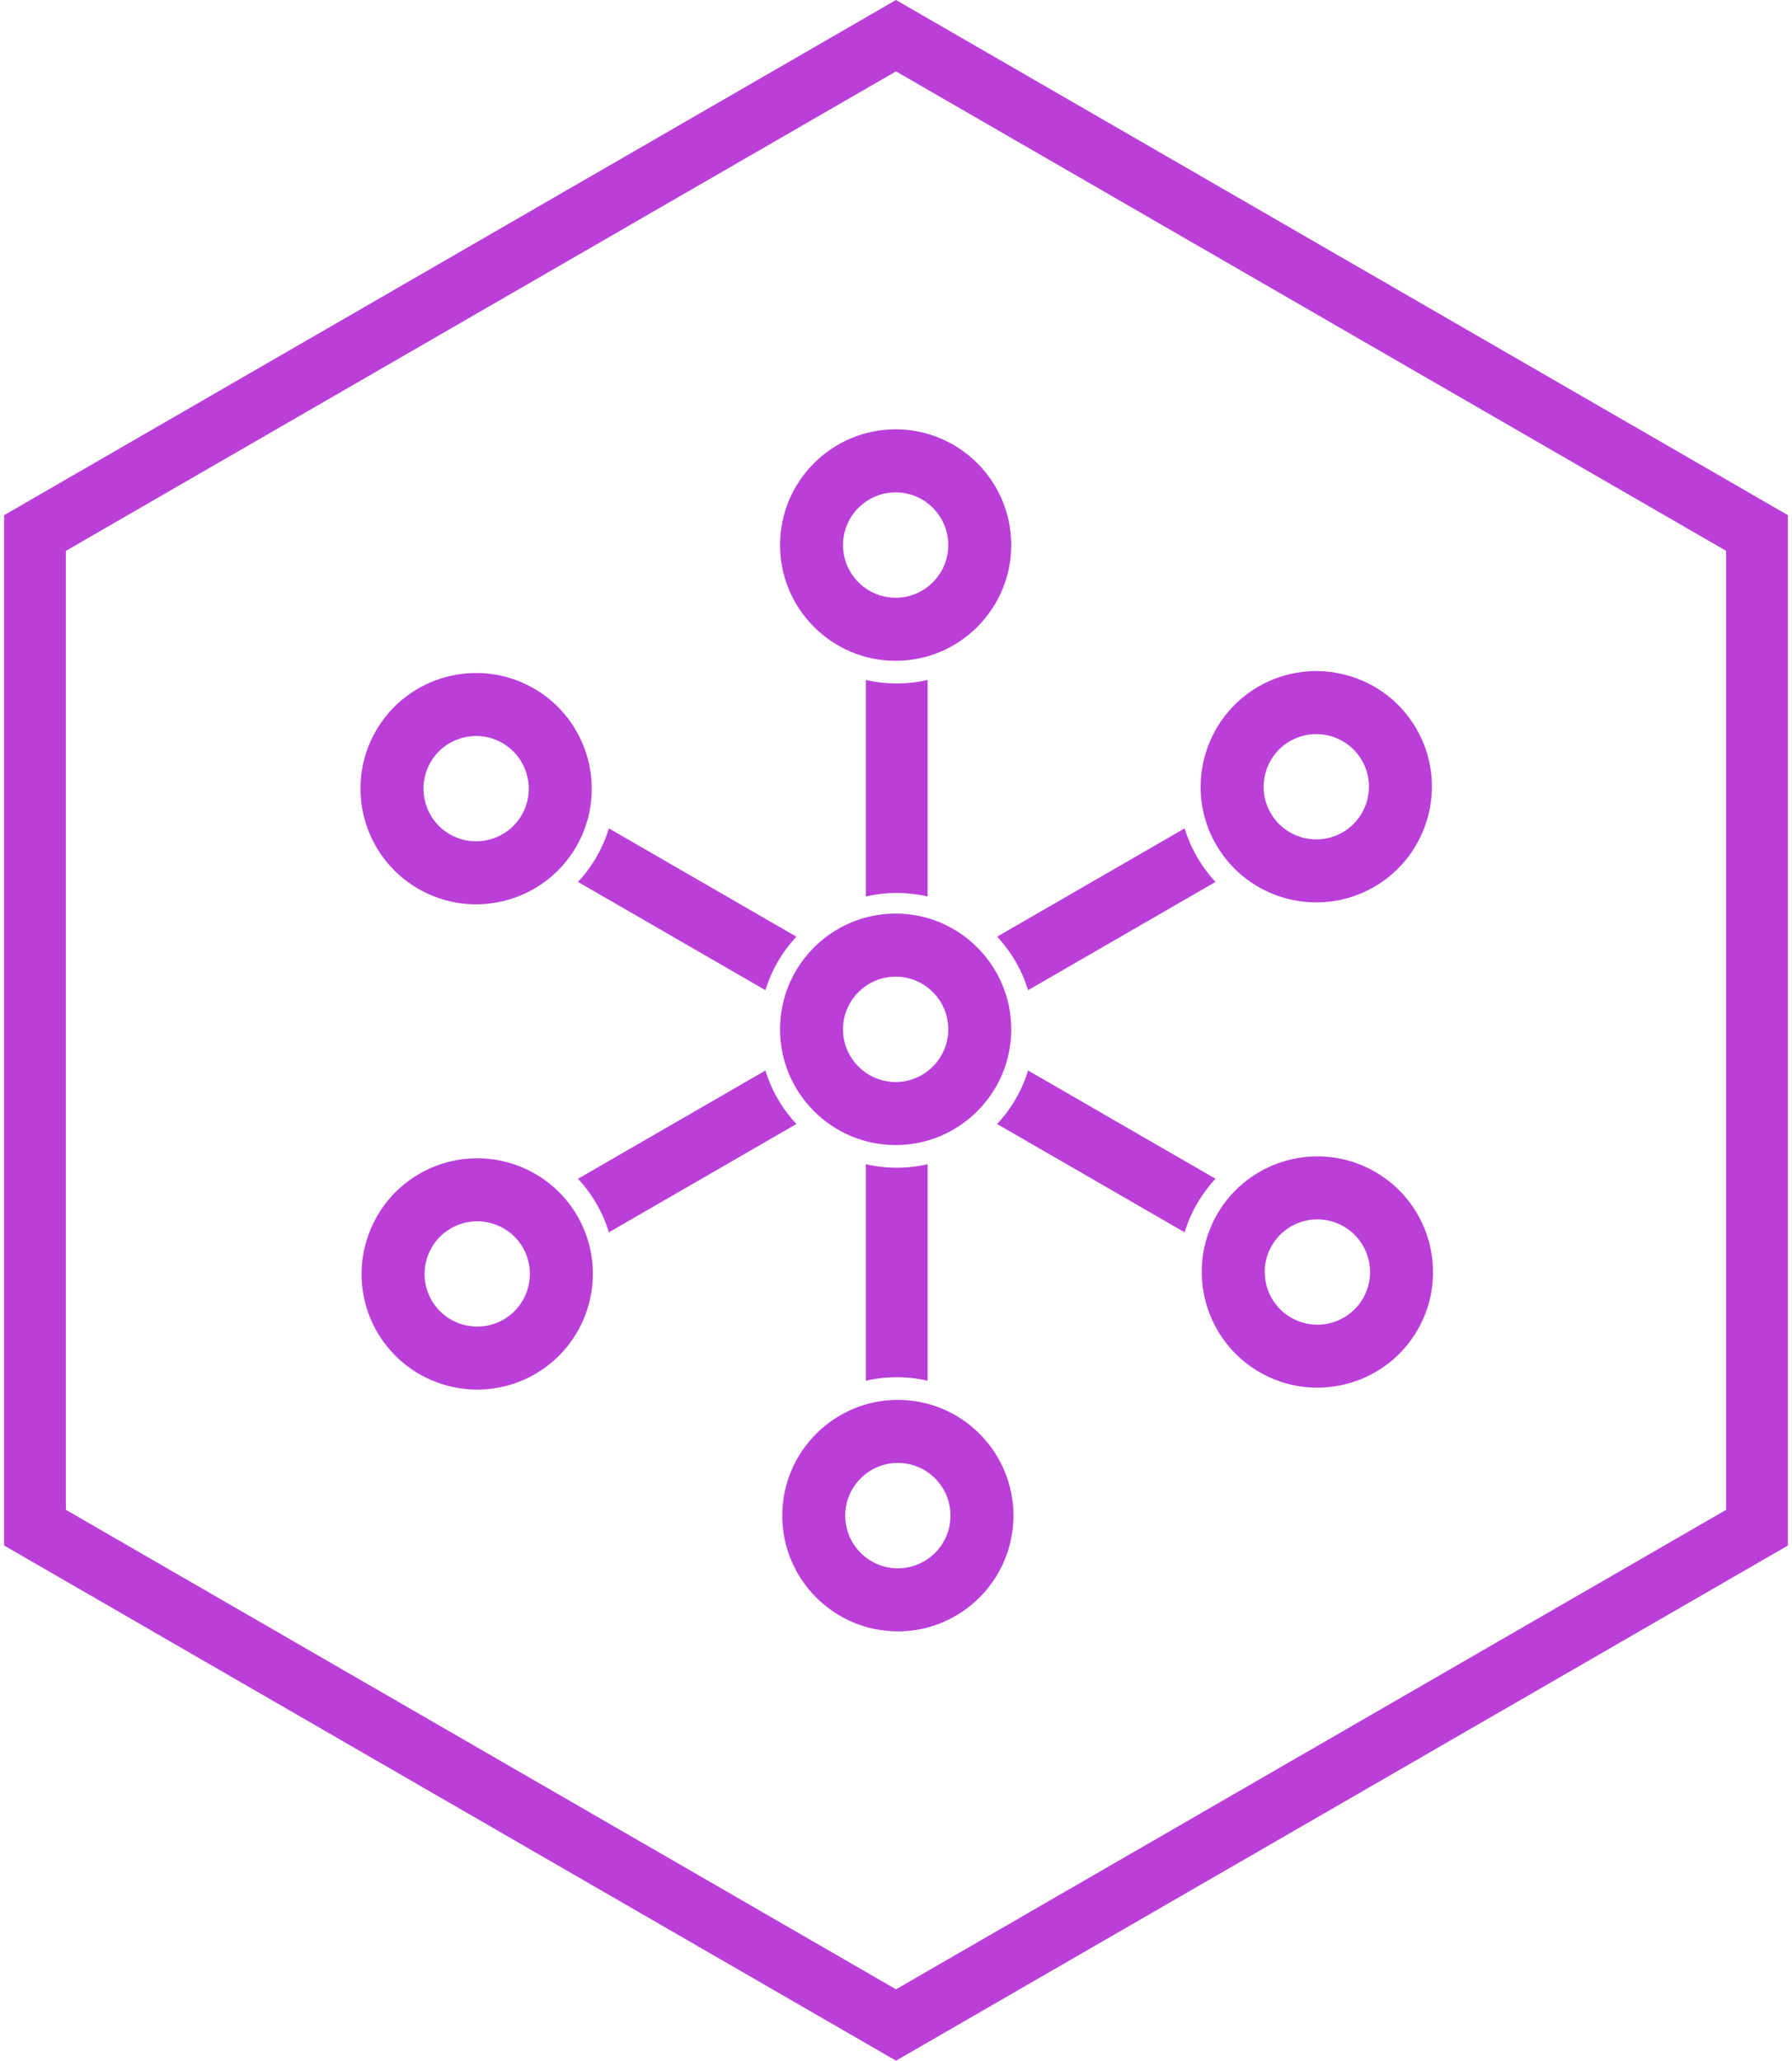
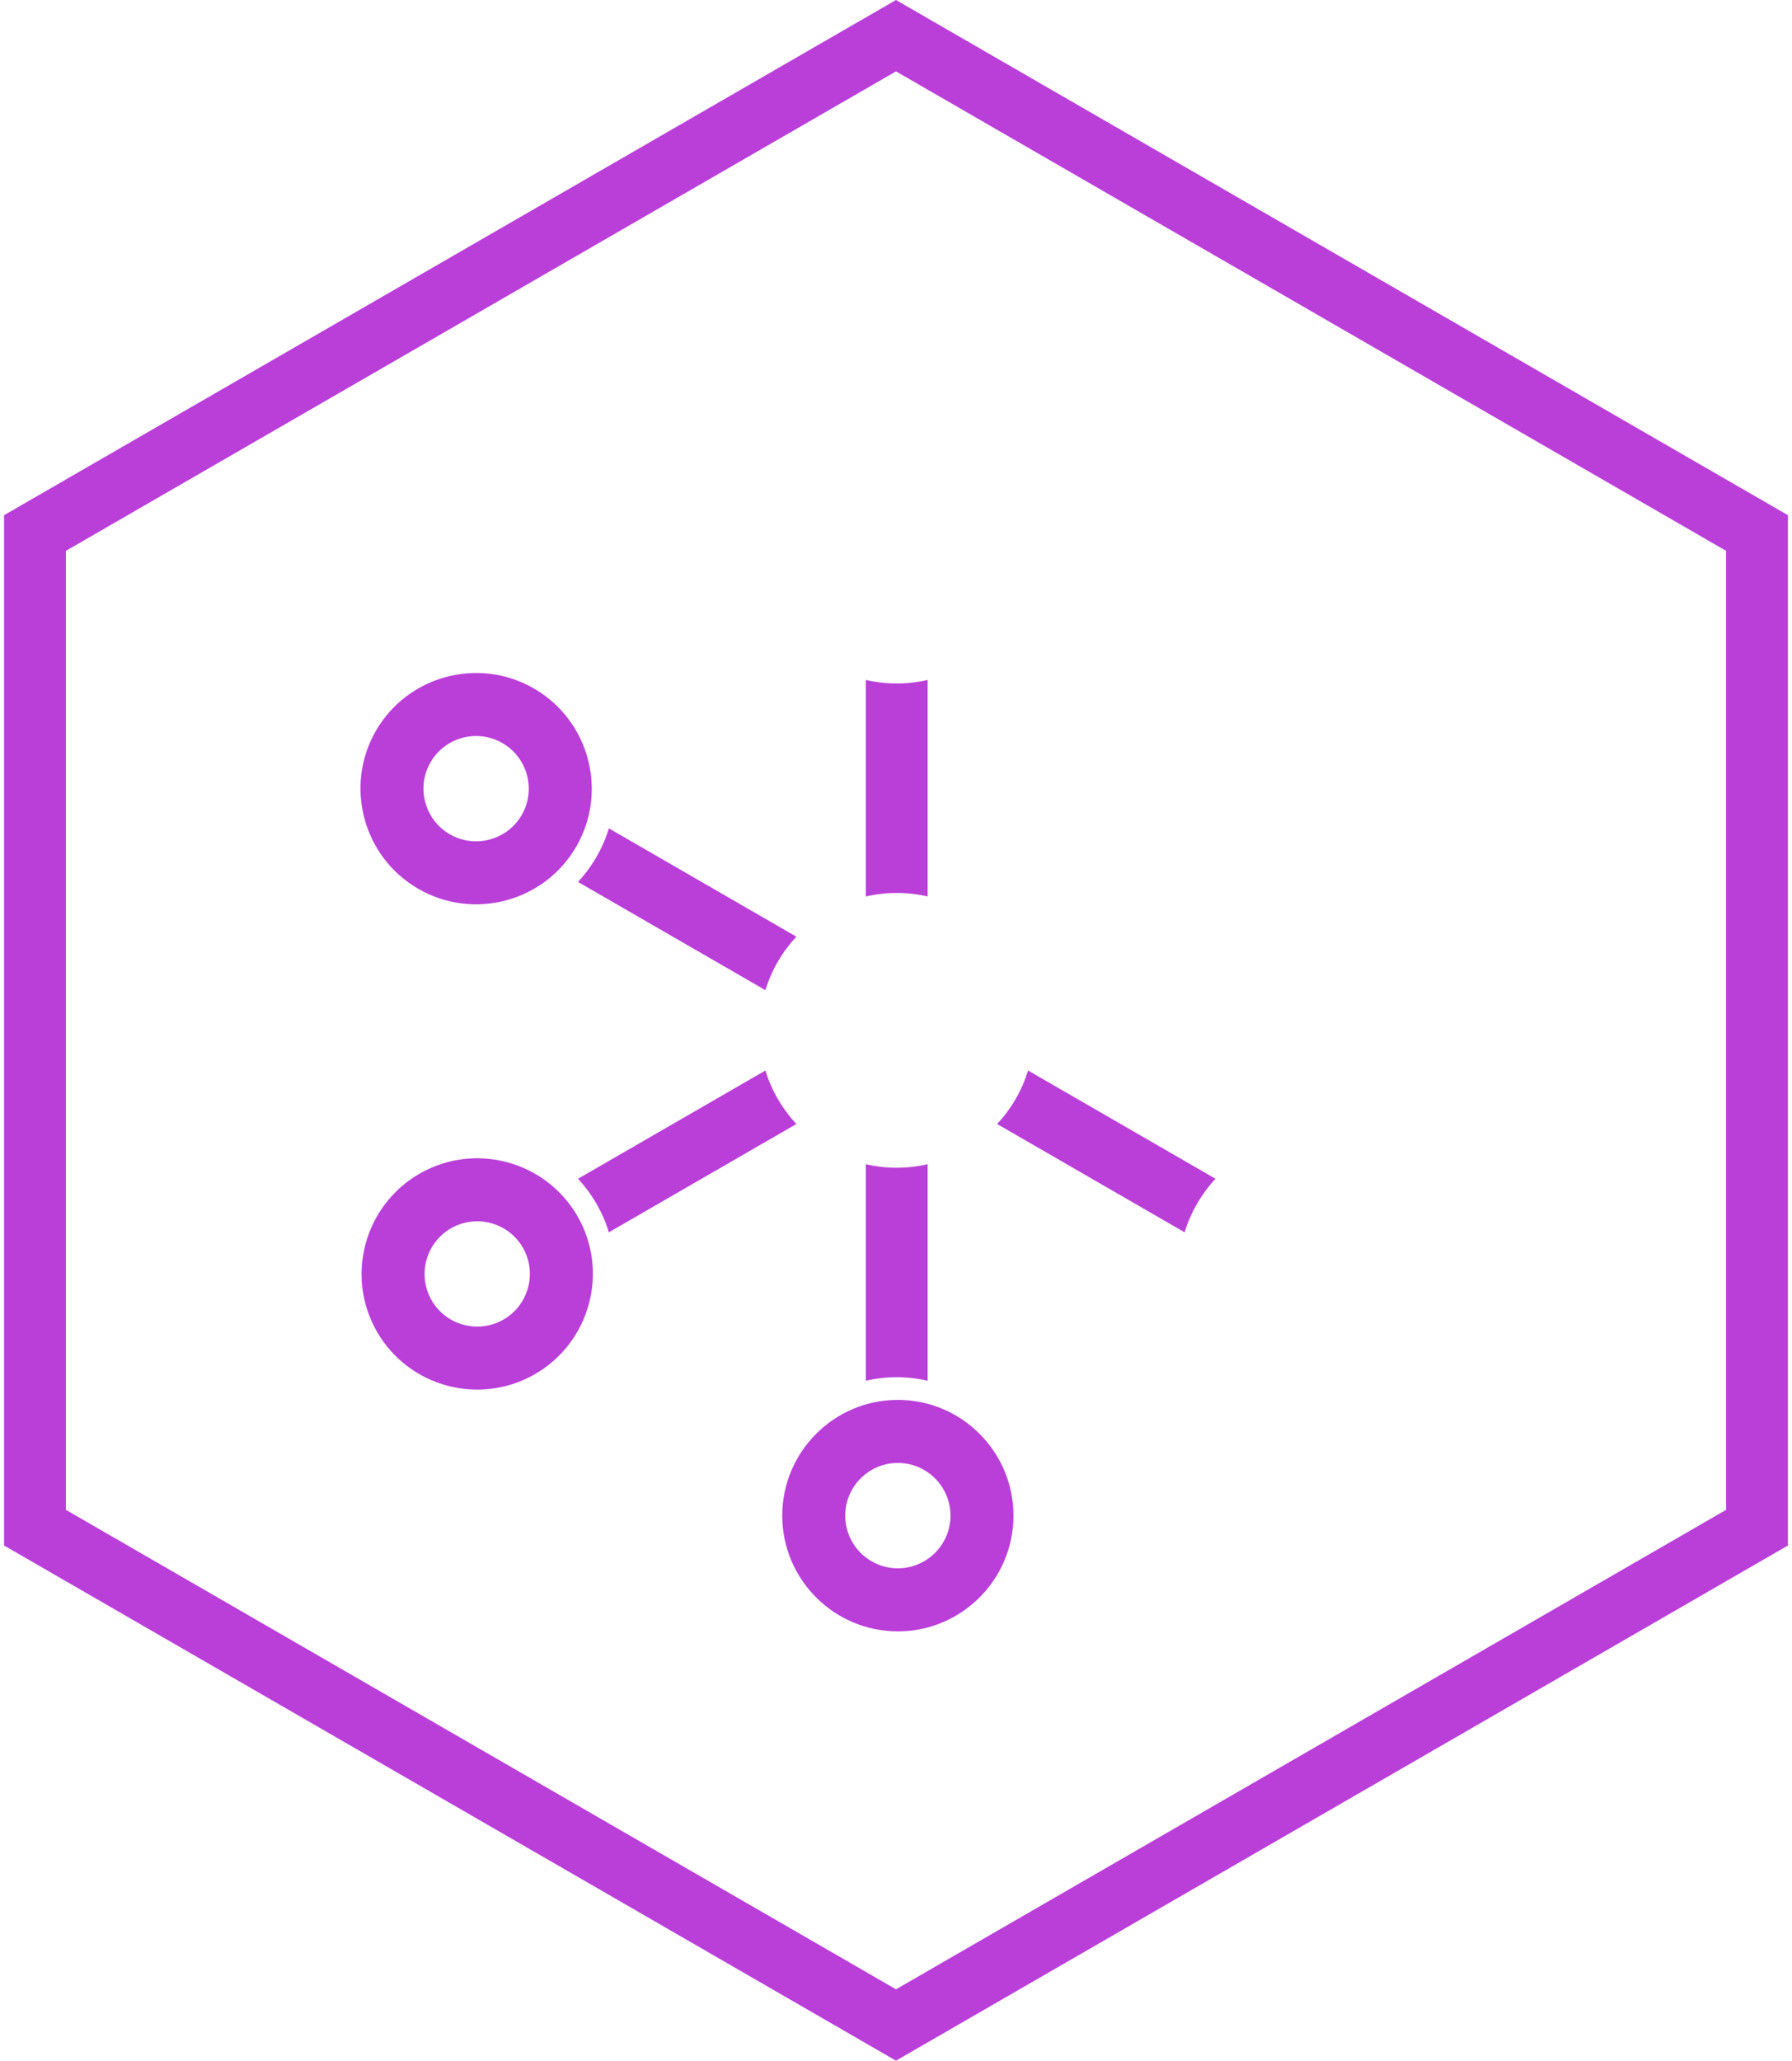
<svg xmlns="http://www.w3.org/2000/svg" width="100%" height="100%" viewBox="0 0 174 200" fill="none" data-v-609154e0="">
  <path fill-rule="evenodd" clip-rule="evenodd" d="M87 6.928L6.397 53.464V146.536L87 193.072L167.603 146.536V53.464L87 6.928ZM173.603 50L87 0L0.397 50V150L87 200L173.603 150V50Z" fill="#BA3FD9" />
-   <path fill-rule="evenodd" clip-rule="evenodd" d="M86.966 64.135C80.775 64.135 75.74 59.096 75.74 52.901C75.74 46.706 80.775 41.667 86.966 41.667C93.156 41.667 98.192 46.706 98.192 52.901C98.192 59.096 93.156 64.135 86.966 64.135ZM86.966 47.788C84.148 47.788 81.856 50.082 81.856 52.901C81.856 55.72 84.148 58.014 86.966 58.014C89.783 58.014 92.075 55.72 92.075 52.901C92.075 50.082 89.783 47.788 86.966 47.788Z" fill="#BA3FD9" />
  <path d="M84.073 65.993C85.037 66.216 86.041 66.333 87.073 66.333C88.104 66.333 89.108 66.216 90.073 65.993V87.007C89.108 86.784 88.104 86.667 87.073 86.667C86.041 86.667 85.037 86.784 84.073 87.007V65.993Z" fill="#BA3FD9" />
  <path d="M77.327 90.909L59.122 80.398C58.833 81.345 58.432 82.274 57.916 83.167C57.401 84.06 56.797 84.871 56.122 85.595L74.321 96.102C74.921 94.142 75.962 92.372 77.327 90.909Z" fill="#BA3FD9" />
  <path d="M74.321 103.898L56.122 114.406C56.797 115.13 57.401 115.941 57.917 116.834C58.432 117.727 58.833 118.655 59.122 119.602L77.327 109.091C75.962 107.628 74.921 105.859 74.321 103.898Z" fill="#BA3FD9" />
  <path d="M84.073 112.993V134.007C85.037 133.784 86.042 133.667 87.073 133.667C88.104 133.667 89.109 133.784 90.073 134.007V112.993C89.108 113.216 88.104 113.333 87.073 113.333C86.041 113.333 85.037 113.216 84.073 112.993Z" fill="#BA3FD9" />
  <path d="M96.818 109.091L115.024 119.602C115.313 118.655 115.714 117.726 116.229 116.833C116.745 115.94 117.349 115.129 118.024 114.405L99.825 103.898C99.225 105.859 98.184 107.628 96.818 109.091Z" fill="#BA3FD9" />
-   <path d="M99.825 96.102L118.024 85.595C117.349 84.871 116.745 84.06 116.229 83.166C115.713 82.273 115.313 81.345 115.024 80.399L96.818 90.909C98.184 92.372 99.225 94.142 99.825 96.102Z" fill="#BA3FD9" />
  <path fill-rule="evenodd" clip-rule="evenodd" d="M55.959 82.161C52.864 87.522 45.982 89.363 40.617 86.265C35.252 83.168 33.406 76.287 36.501 70.927C39.596 65.566 46.479 63.724 51.843 66.821C57.208 69.918 59.054 76.8 55.959 82.161ZM41.802 73.987C40.393 76.427 41.234 79.559 43.675 80.968C46.117 82.378 49.249 81.54 50.658 79.1C52.067 76.66 51.227 73.528 48.785 72.118C46.343 70.709 43.211 71.547 41.802 73.987Z" fill="#BA3FD9" />
  <path fill-rule="evenodd" clip-rule="evenodd" d="M56.066 118.026C59.162 123.387 57.315 130.267 51.95 133.365C46.586 136.462 39.704 134.621 36.608 129.26C33.513 123.899 35.36 117.018 40.724 113.92C46.089 110.823 52.971 112.665 56.066 118.026ZM41.91 126.199C43.318 128.639 46.451 129.477 48.892 128.068C51.334 126.658 52.174 123.526 50.766 121.086C49.357 118.646 46.224 117.808 43.783 119.217C41.341 120.627 40.501 123.759 41.91 126.199Z" fill="#BA3FD9" />
  <path fill-rule="evenodd" clip-rule="evenodd" d="M87.18 135.865C93.371 135.865 98.406 140.905 98.406 147.099C98.406 153.294 93.371 158.333 87.18 158.333C80.99 158.333 75.954 153.294 75.954 147.099C75.954 140.905 80.99 135.865 87.18 135.865ZM87.18 152.212C89.998 152.212 92.29 149.919 92.29 147.099C92.29 144.28 89.998 141.986 87.18 141.986C84.363 141.986 82.07 144.28 82.07 147.099C82.07 149.919 84.363 152.212 87.18 152.212Z" fill="#BA3FD9" />
-   <path fill-rule="evenodd" clip-rule="evenodd" d="M118.187 117.84C121.282 112.479 128.164 110.637 133.529 113.735C138.893 116.832 140.74 123.713 137.645 129.074C134.55 134.435 127.667 136.276 122.303 133.179C116.938 130.082 115.092 123.201 118.187 117.84ZM132.344 126.013C133.753 123.573 132.912 120.442 130.47 119.032C128.029 117.622 124.896 118.46 123.488 120.9C122.079 123.34 122.919 126.472 125.361 127.882C127.802 129.292 130.935 128.453 132.344 126.013Z" fill="#BA3FD9" />
-   <path fill-rule="evenodd" clip-rule="evenodd" d="M118.079 81.975C114.984 76.614 116.83 69.733 122.195 66.635C127.56 63.538 134.442 65.379 137.537 70.74C140.632 76.101 138.786 82.983 133.422 86.08C128.057 89.177 121.174 87.335 118.079 81.975ZM132.236 73.801C130.828 71.361 127.695 70.523 125.254 71.933C122.812 73.342 121.972 76.474 123.38 78.914C124.789 81.354 127.922 82.192 130.363 80.783C132.805 79.373 133.645 76.241 132.236 73.801Z" fill="#BA3FD9" />
-   <path fill-rule="evenodd" clip-rule="evenodd" d="M86.965 94.788C84.148 94.788 81.856 97.082 81.856 99.901C81.856 102.72 84.148 105.014 86.965 105.014C89.783 105.014 92.075 102.72 92.075 99.901C92.075 97.082 89.783 94.788 86.965 94.788ZM86.965 111.135C80.775 111.135 75.74 106.096 75.74 99.901C75.74 93.706 80.775 88.667 86.965 88.667C93.156 88.667 98.192 93.706 98.192 99.901C98.192 106.096 93.156 111.135 86.965 111.135Z" fill="#BA3FD9" />
</svg>